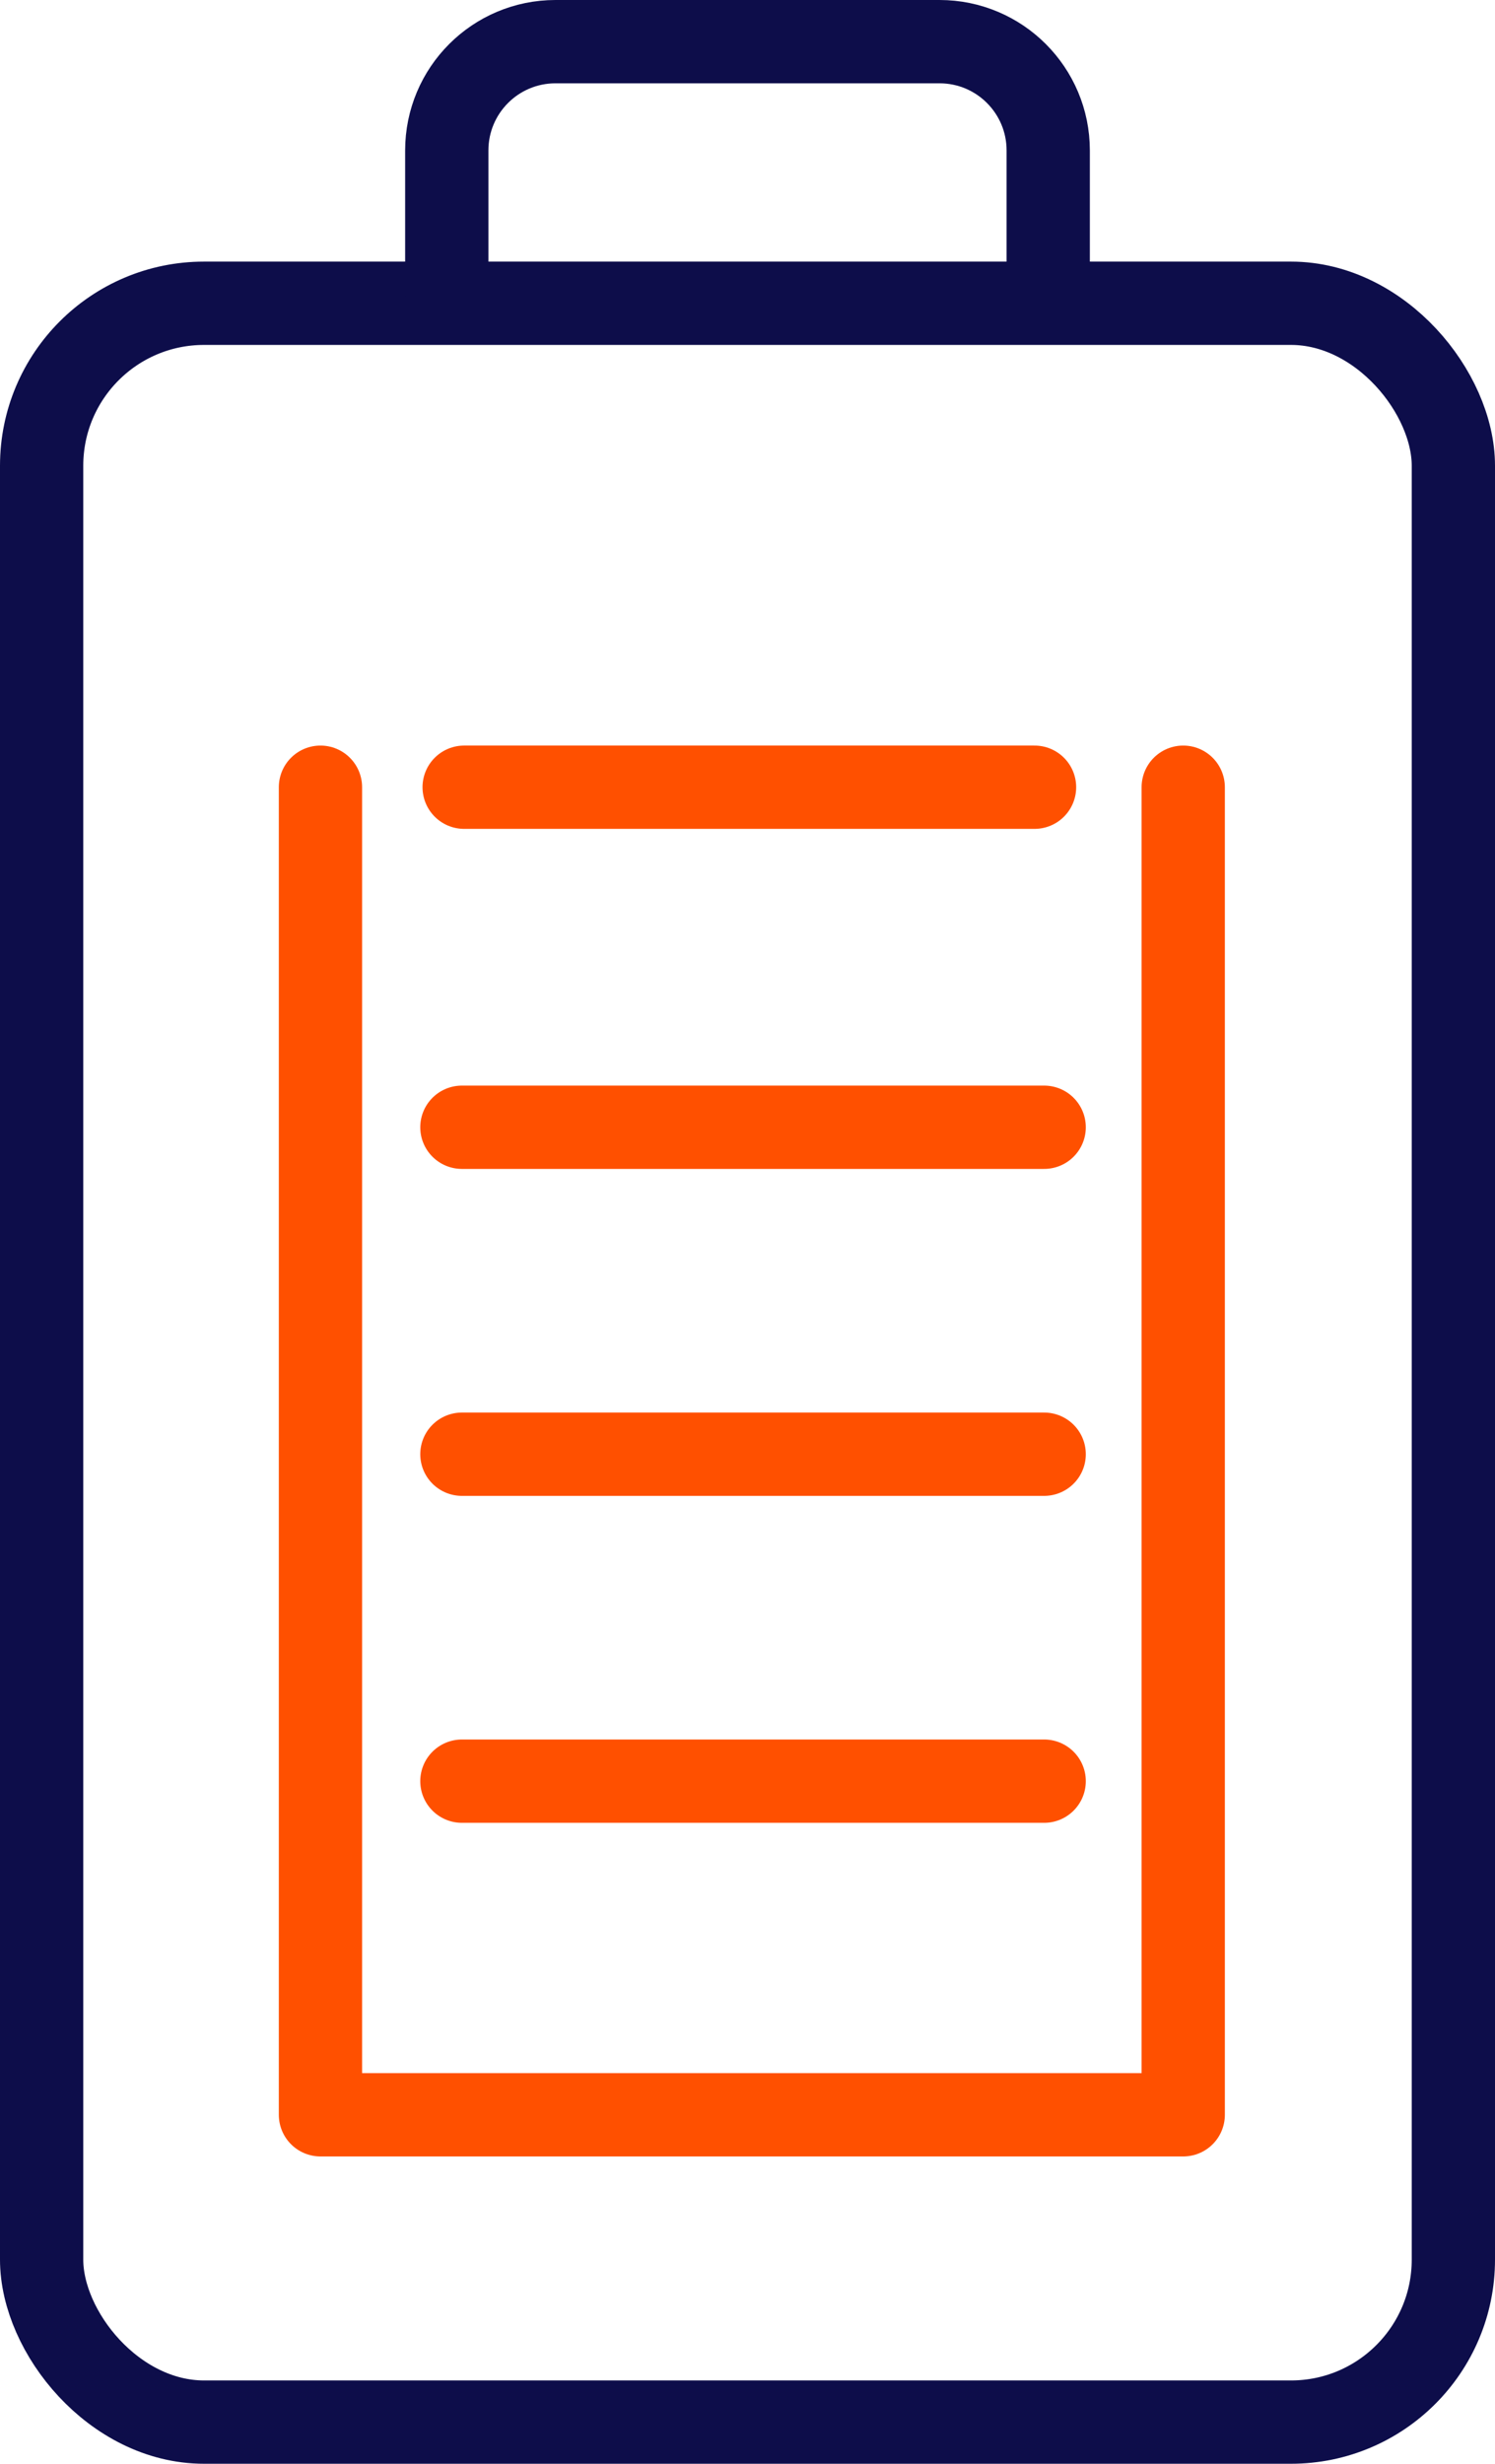
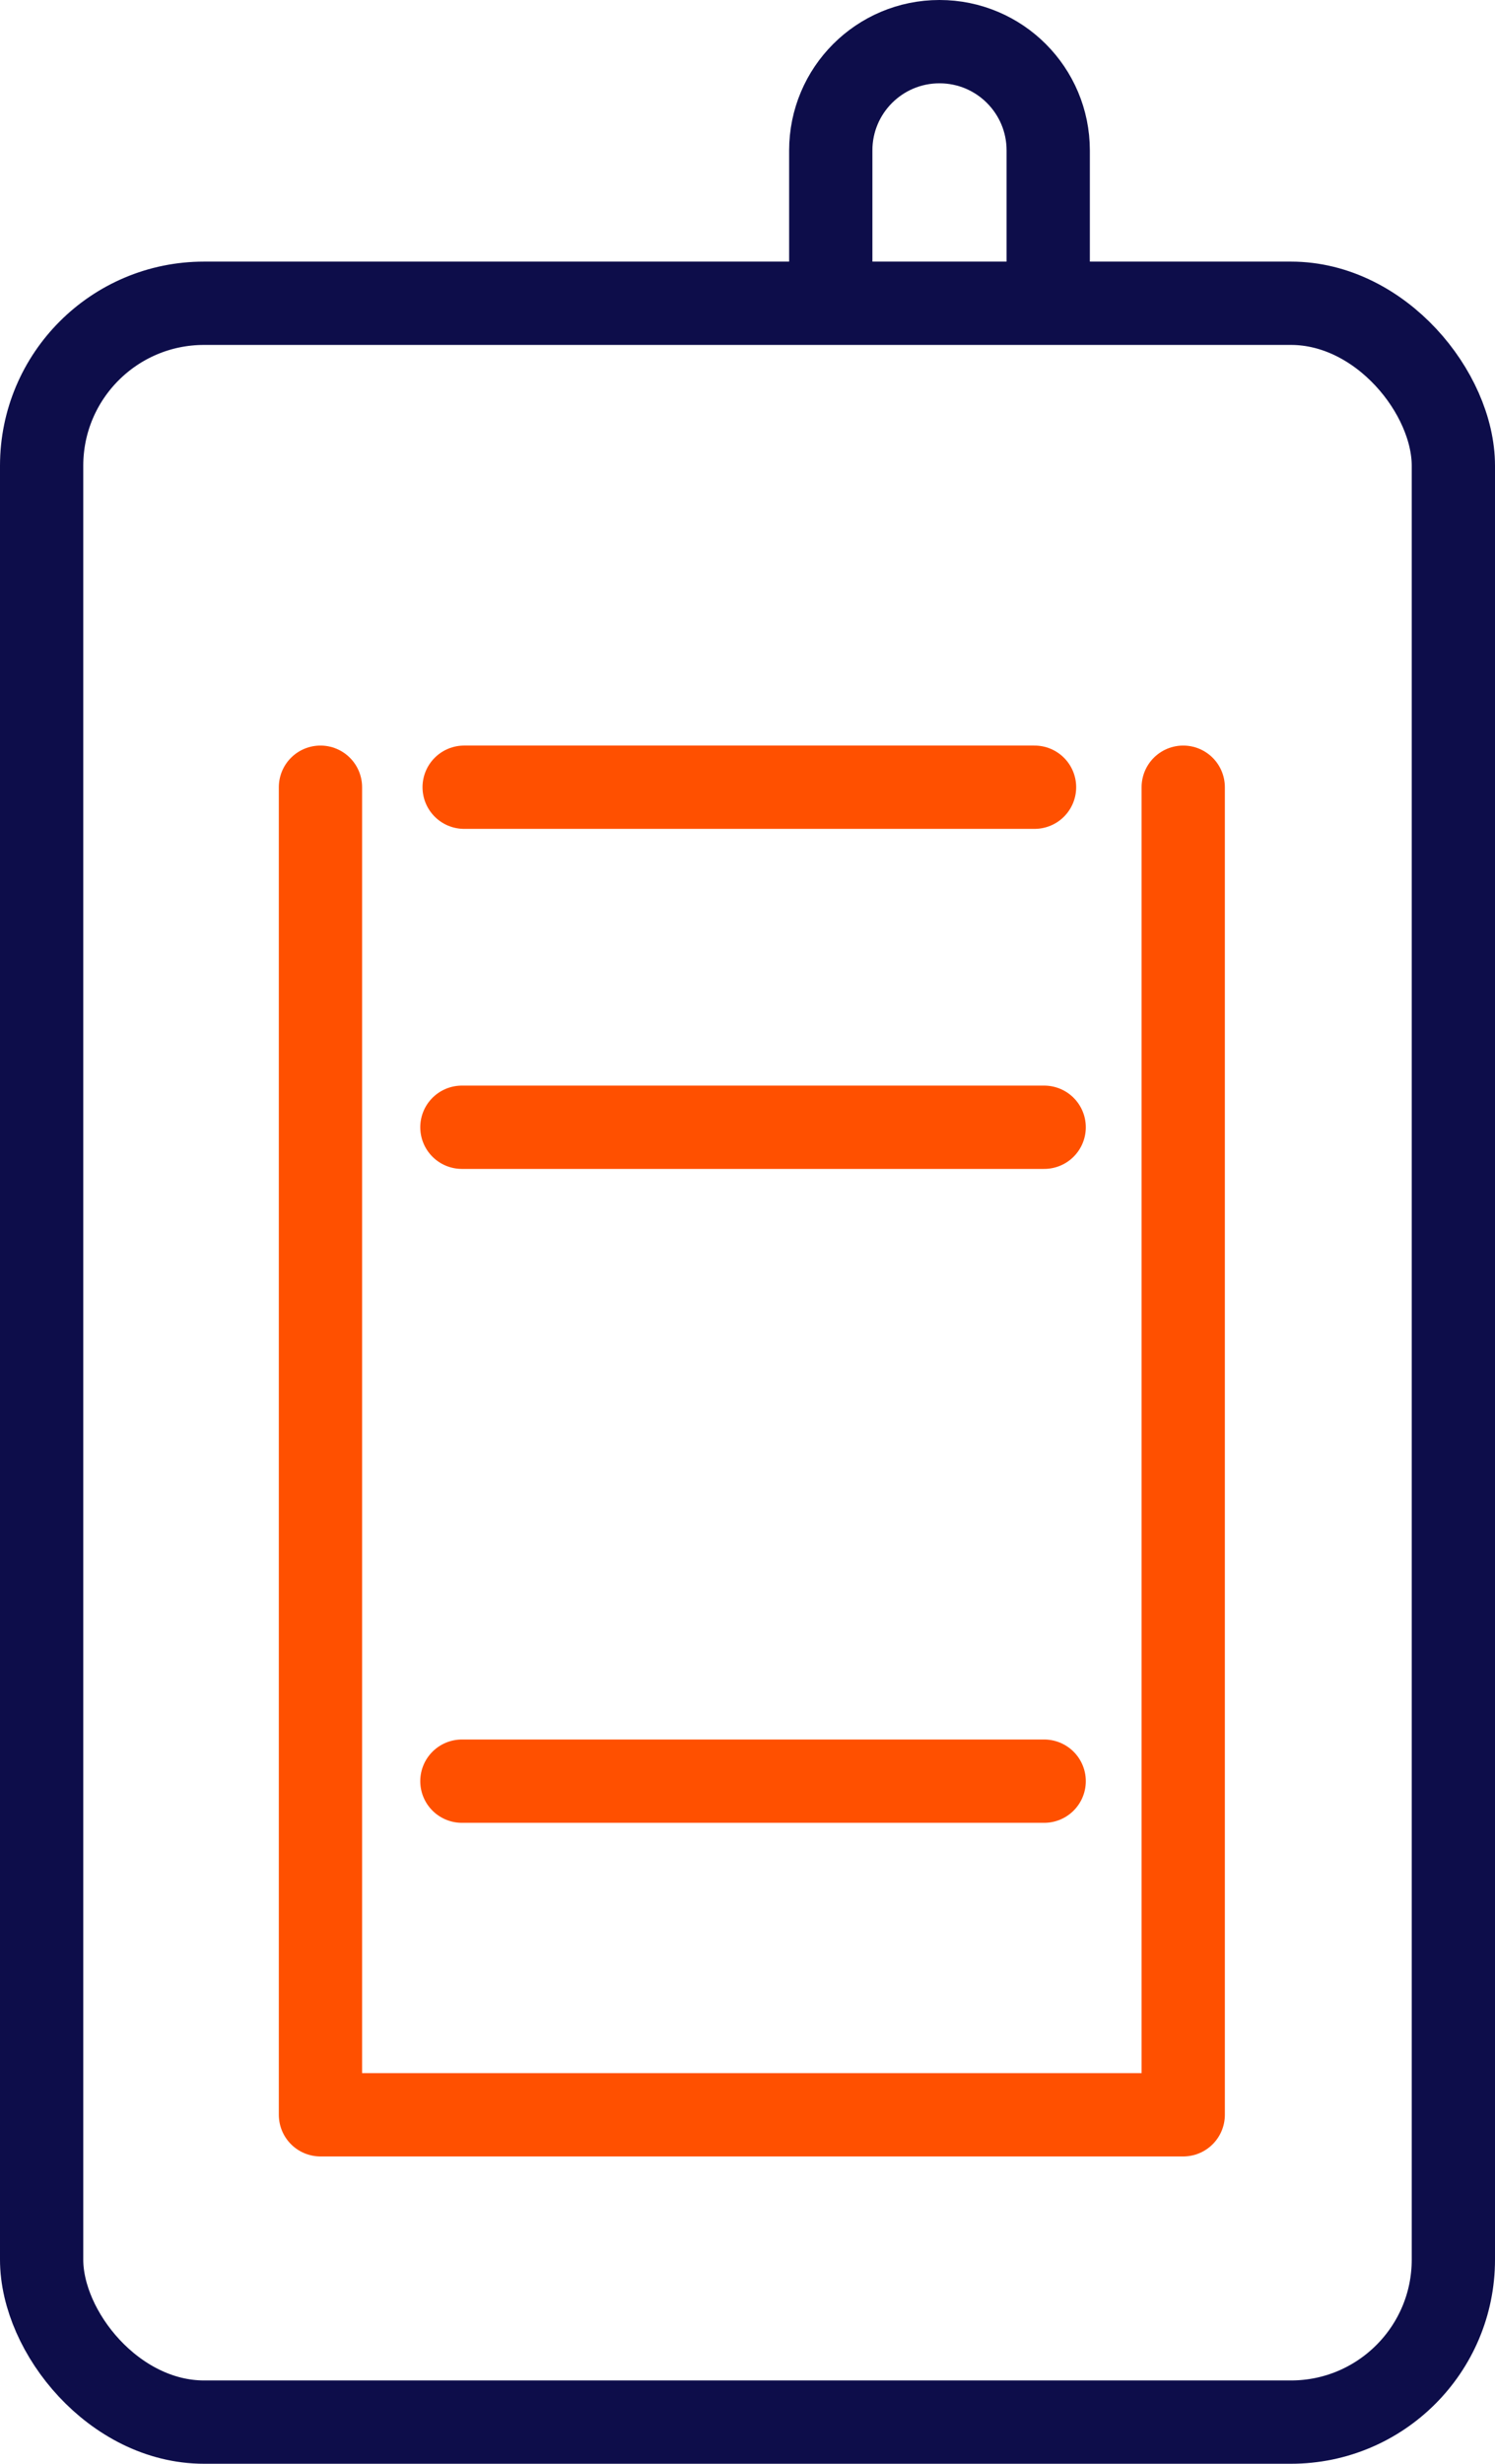
<svg xmlns="http://www.w3.org/2000/svg" id="Layer_2" viewBox="0 0 125.68 207">
  <defs>
    <style>.cls-1{stroke:#0d0d4a;}.cls-1,.cls-2{fill:none;stroke-linecap:round;stroke-linejoin:round;stroke-width:7px;}.cls-2{stroke:#ff5000;}</style>
  </defs>
  <g id="Icons">
    <rect class="cls-1" x="3.5" y="25.48" width="118.68" height="178.02" rx="13.65" ry="13.65" />
-     <path class="cls-1" d="m88.12,24.38v-11.74c0-5.05-4.09-9.14-9.14-9.14h-32.28c-5.05,0-9.14,4.09-9.14,9.14v11.74" />
-     <line class="cls-2" x1="38.83" y1="122.18" x2="87.78" y2="122.18" />
+     <path class="cls-1" d="m88.12,24.38v-11.74c0-5.05-4.09-9.14-9.14-9.14c-5.05,0-9.14,4.09-9.14,9.14v11.74" />
    <line class="cls-2" x1="38.83" y1="149.65" x2="87.78" y2="149.65" />
    <line class="cls-2" x1="38.83" y1="94.71" x2="87.78" y2="94.71" />
    <line class="cls-2" x1="86.97" y1="66.14" x2="39.02" y2="66.14" />
    <polyline class="cls-2" points="26.94 66.14 26.94 177.68 99.47 177.68 99.47 66.14" />
  </g>
</svg>